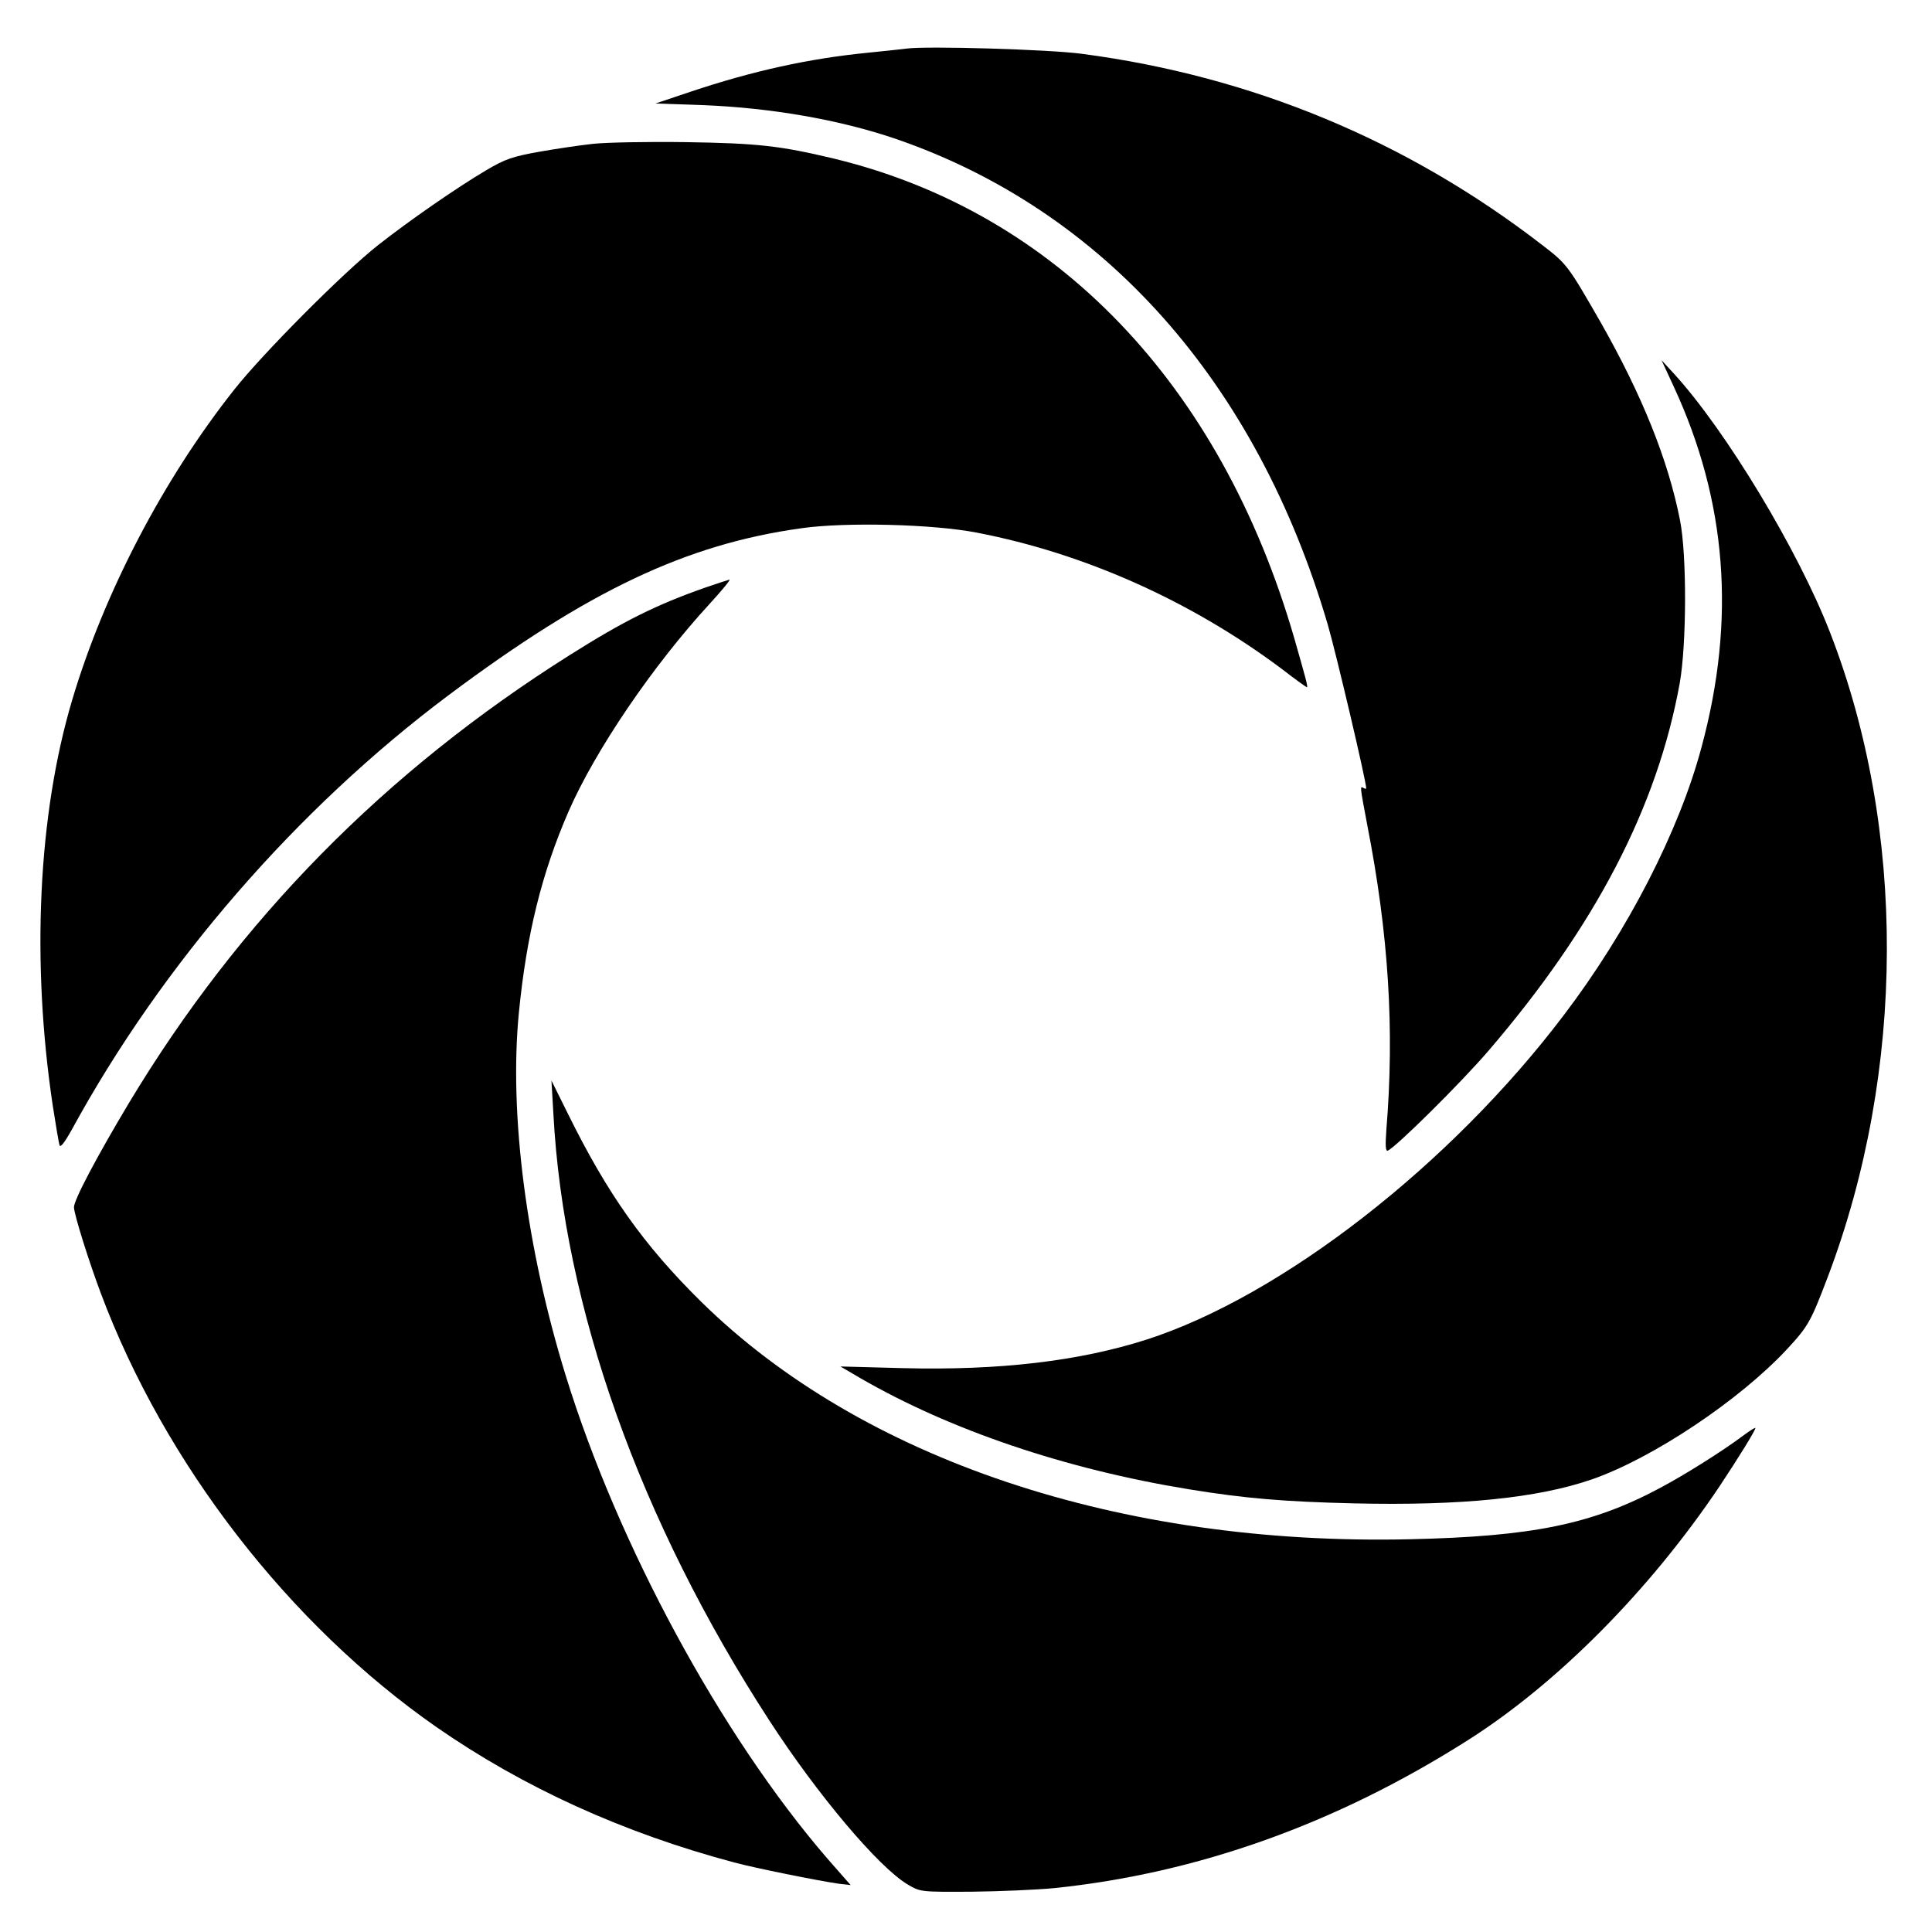
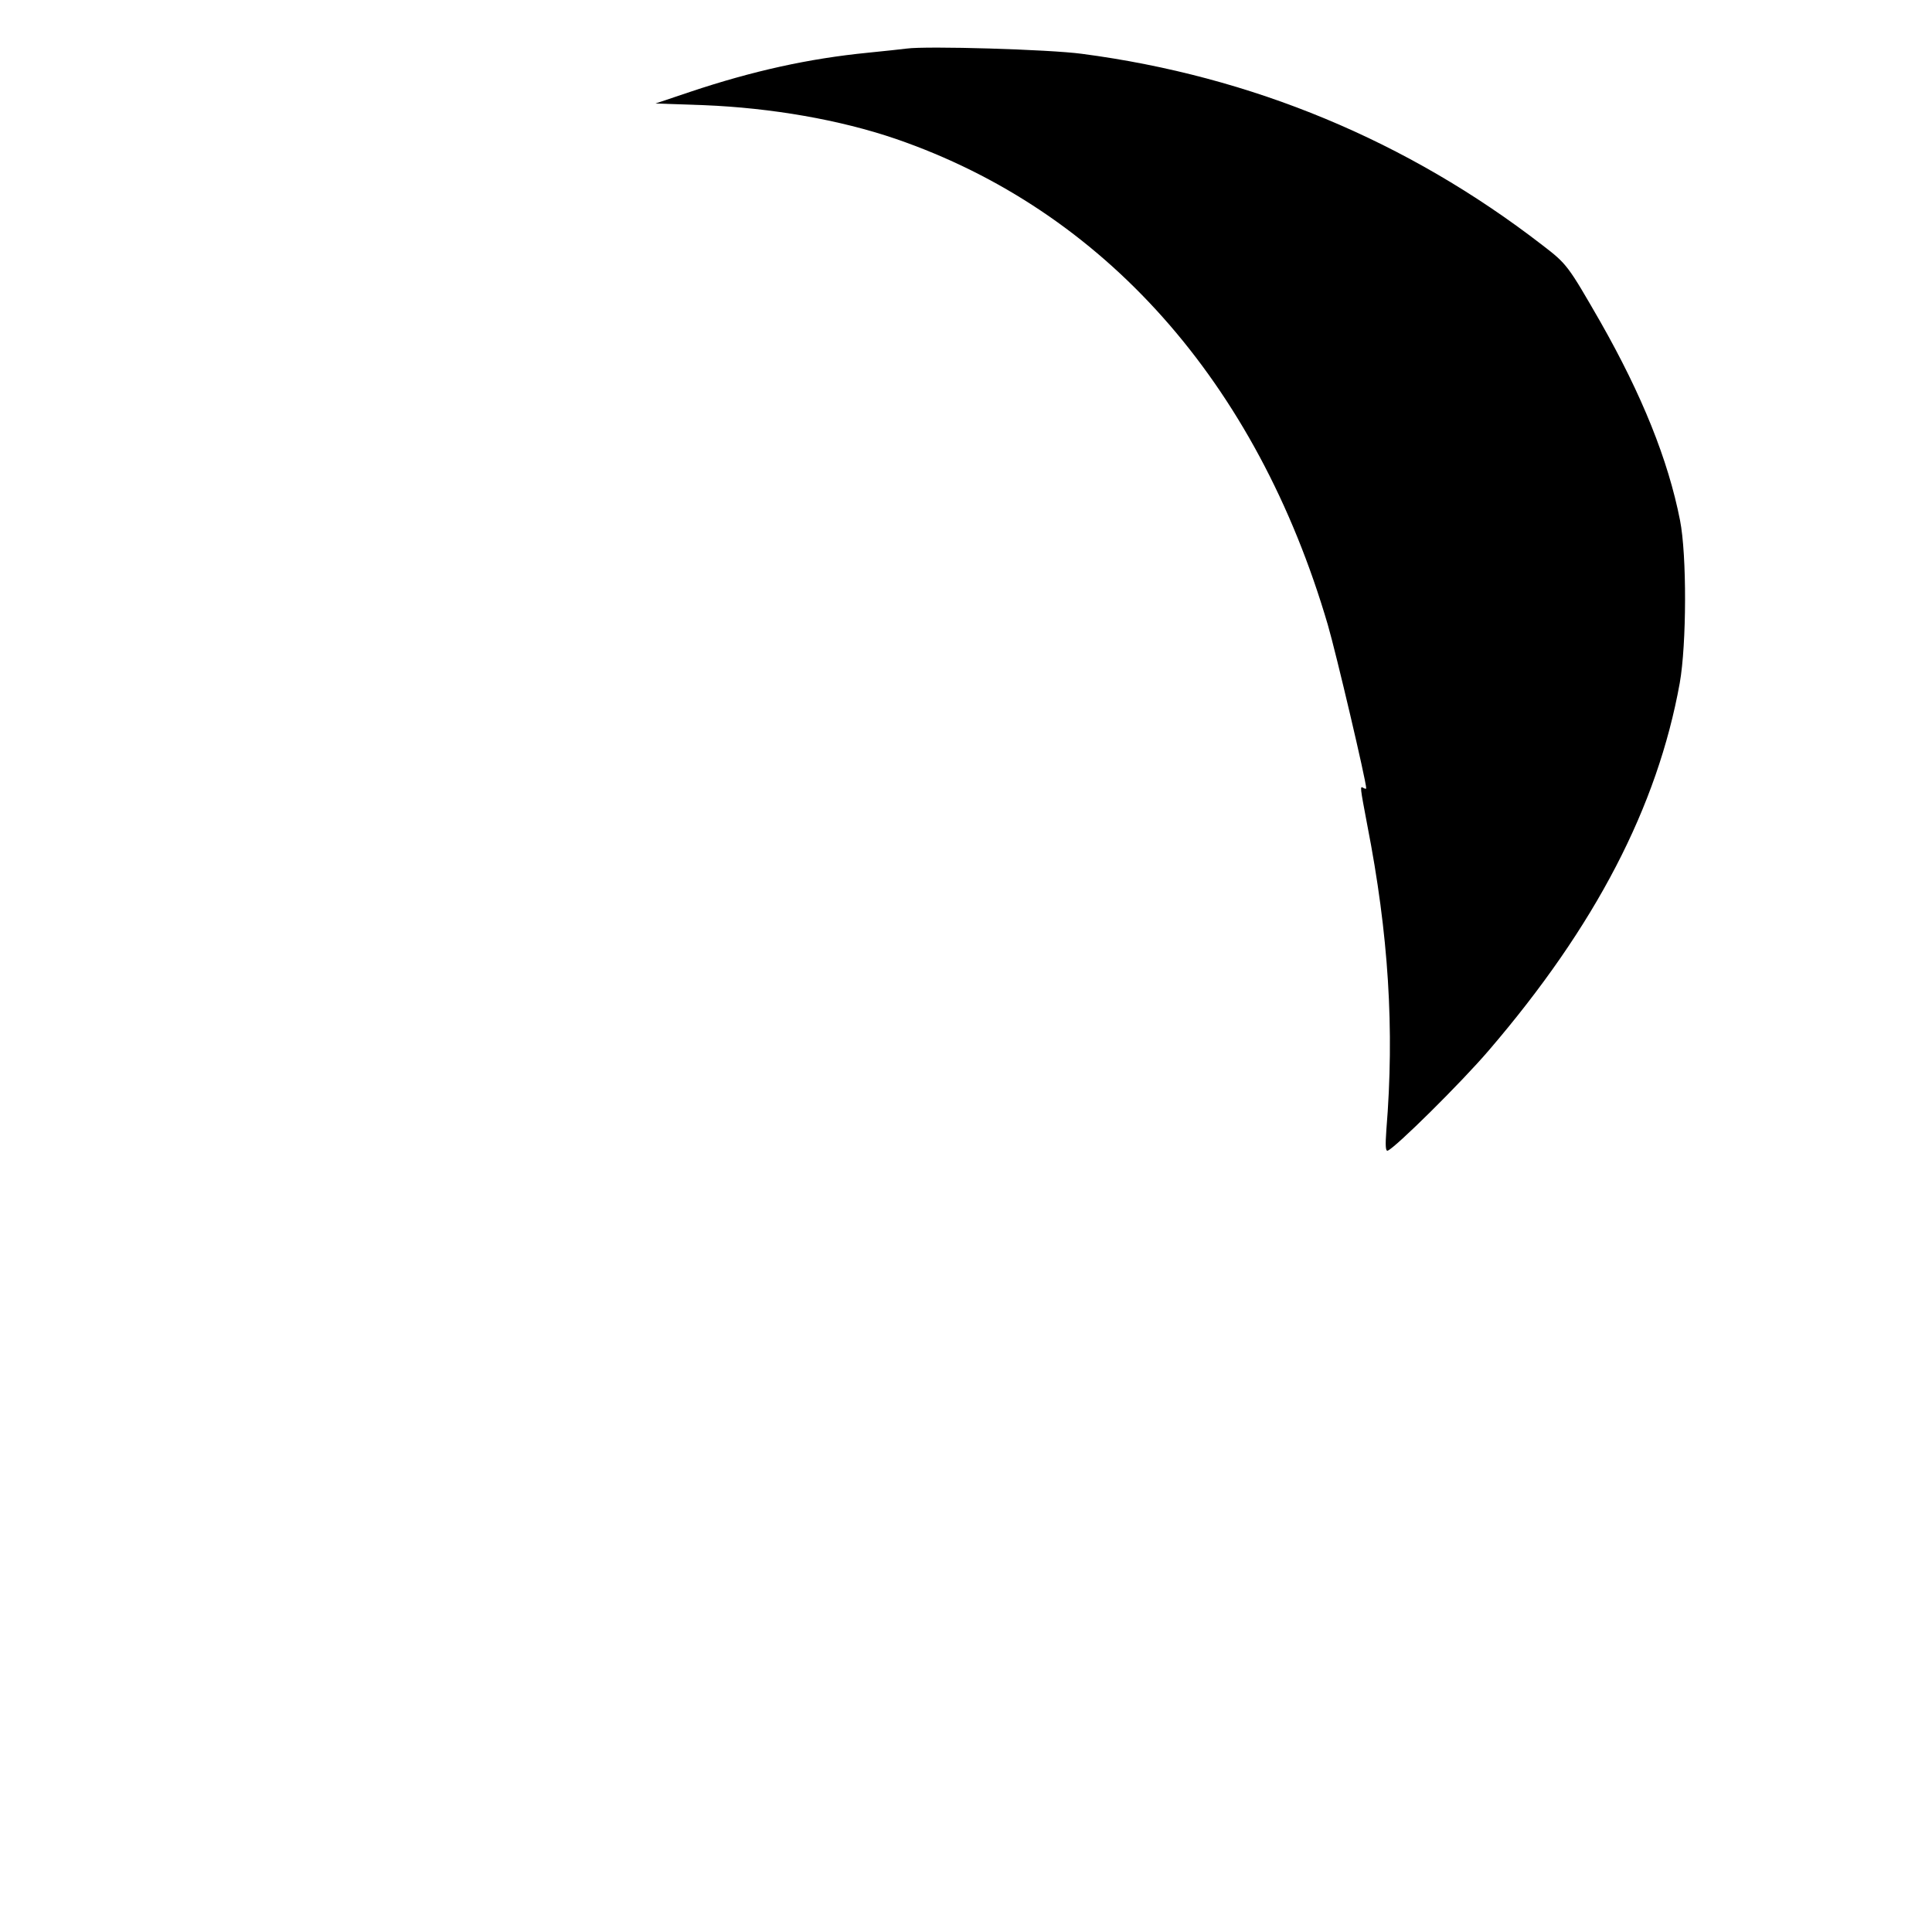
<svg xmlns="http://www.w3.org/2000/svg" version="1.0" width="700pt" height="700pt" viewBox="0 0 700 700" preserveAspectRatio="xMidYMid meet">
  <g transform="translate(0,700) scale(0.1,-0.1)" fill="#000000" stroke="none">
    <path d="M3285 6824 c-16 -2 -79 -9 -140 -15 -214 -21 -418 -66 -645 -142 l-125 -42 175 -6 c246 -10 493 -53 695 -122 754 -259 1308 -881 1566 -1761 30 -103 139 -566 139 -592 0 -3 -4 -2 -10 1 -13 8 -13 8 14 -135 77 -394 99 -739 69 -1104 -4 -56 -3 -78 5 -75 27 10 265 245 366 363 387 451 611 883 692 1331 25 141 26 464 1 590 -43 219 -138 454 -288 718 -118 205 -121 210 -211 279 -489 378 -1052 612 -1668 693 -118 16 -563 29 -635 19z" />
-     <path d="M2150 6479 c-47 -5 -135 -18 -197 -29 -95 -17 -122 -26 -190 -66 -110 -65 -281 -184 -393 -272 -128 -101 -417 -392 -520 -522 -257 -324 -473 -737 -589 -1128 -123 -414 -148 -946 -70 -1467 11 -71 22 -137 25 -145 3 -9 19 12 43 55 328 602 816 1164 1366 1576 507 379 861 547 1278 605 160 23 479 15 637 -16 389 -75 774 -247 1102 -492 49 -38 91 -68 93 -68 5 0 -4 32 -46 179 -267 920 -863 1541 -1666 1736 -197 47 -277 56 -538 60 -137 2 -288 -1 -335 -6z" />
-     <path d="M6064 5600 c193 -416 226 -844 101 -1307 -81 -304 -268 -667 -499 -971 -411 -543 -1022 -1018 -1513 -1176 -245 -78 -533 -112 -883 -103 l-225 6 70 -41 c326 -189 745 -331 1193 -404 202 -33 345 -45 597 -51 389 -9 666 19 863 87 221 77 535 287 707 472 77 83 86 100 148 263 282 745 285 1622 7 2335 -115 296 -376 729 -564 935 l-46 50 44 -95z" />
-     <path d="M2555 4871 c-179 -63 -295 -121 -490 -244 -670 -422 -1198 -959 -1597 -1622 -118 -197 -202 -356 -200 -380 2 -30 54 -195 97 -310 232 -619 683 -1201 1217 -1573 314 -218 676 -383 1078 -490 78 -21 303 -66 378 -77 l44 -5 -86 98 c-385 447 -757 1135 -946 1747 -143 463 -206 948 -170 1316 28 284 83 506 180 729 97 222 305 528 511 752 44 48 77 88 72 88 -4 -1 -44 -14 -88 -29z" />
-     <path d="M2005 2965 c37 -701 313 -1475 782 -2198 175 -270 397 -533 502 -595 46 -27 47 -27 231 -26 102 1 237 7 300 13 520 54 1022 233 1500 537 324 206 657 542 909 917 73 110 131 204 131 213 0 3 -19 -9 -42 -26 -76 -57 -211 -142 -303 -191 -247 -132 -463 -176 -907 -186 -1051 -24 -1987 290 -2567 860 -208 205 -340 391 -483 681 l-60 121 7 -120z" />
  </g>
</svg>